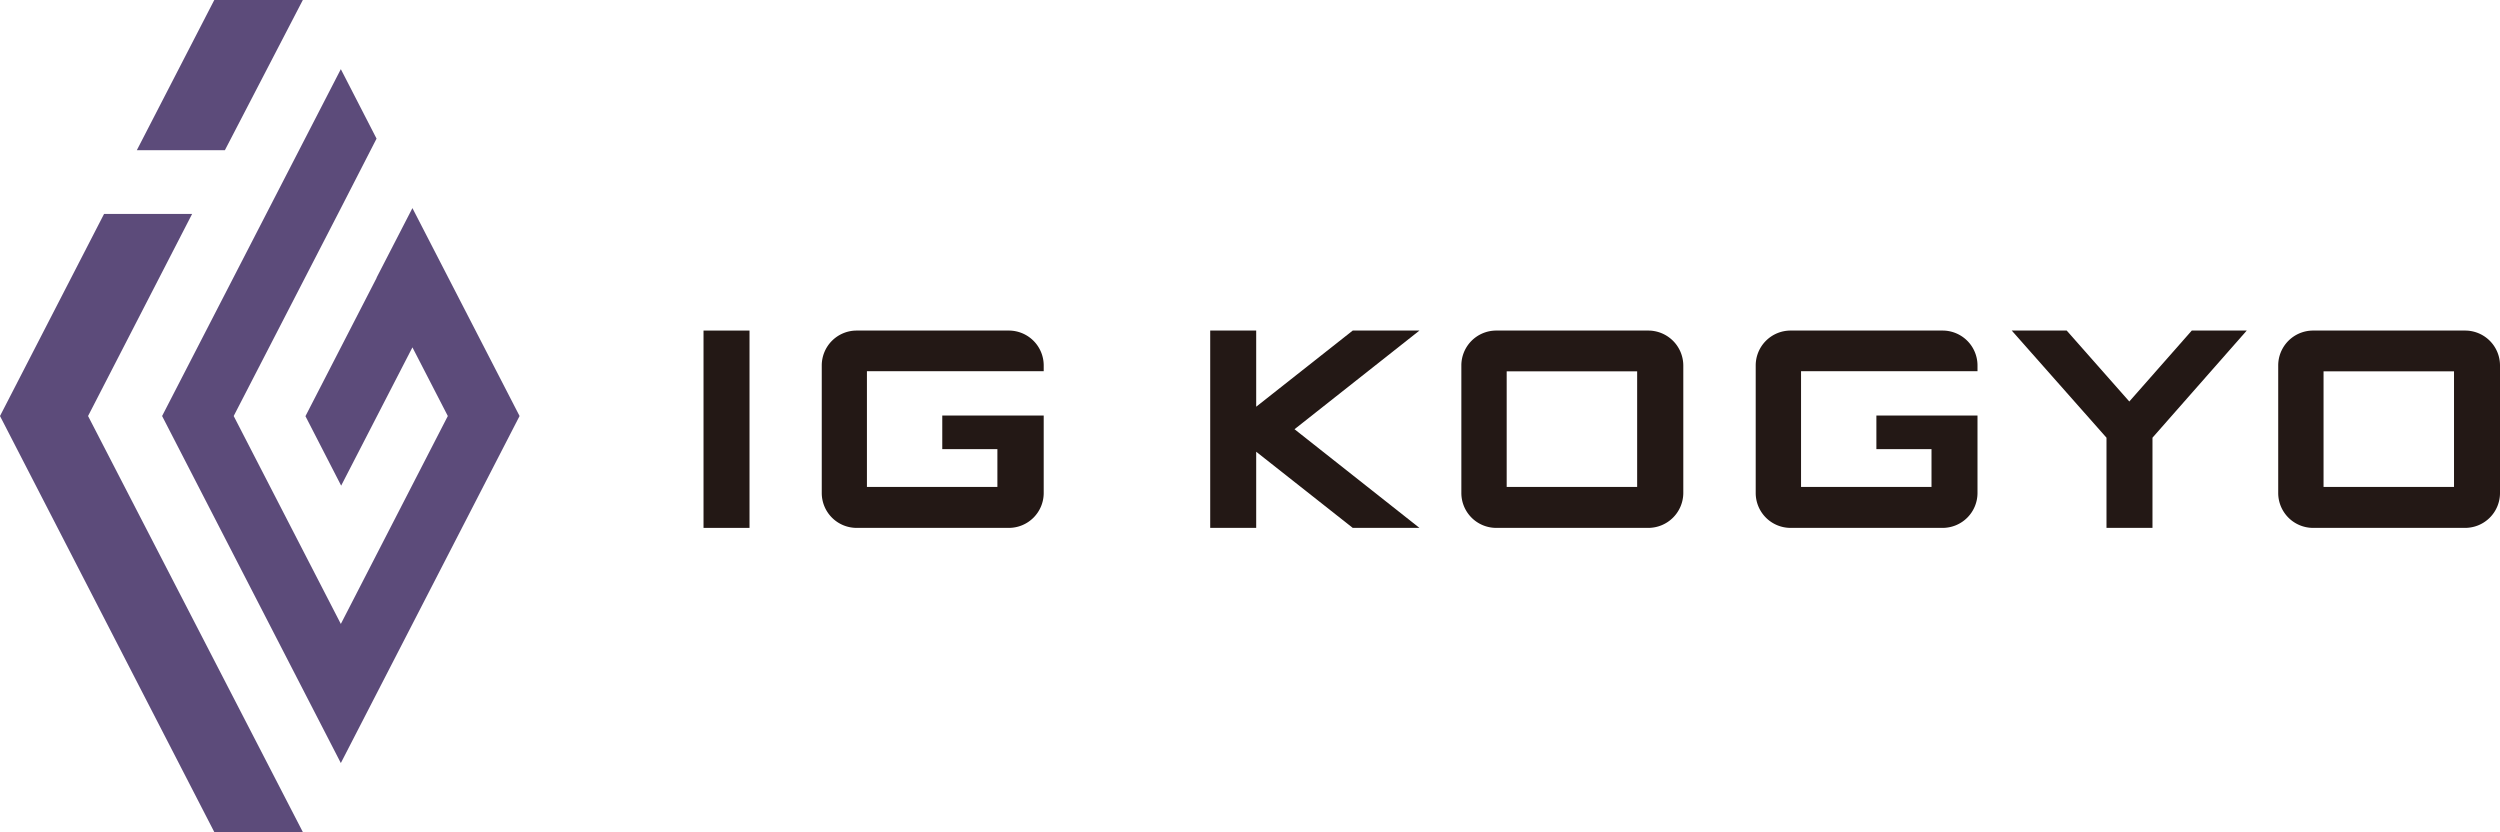
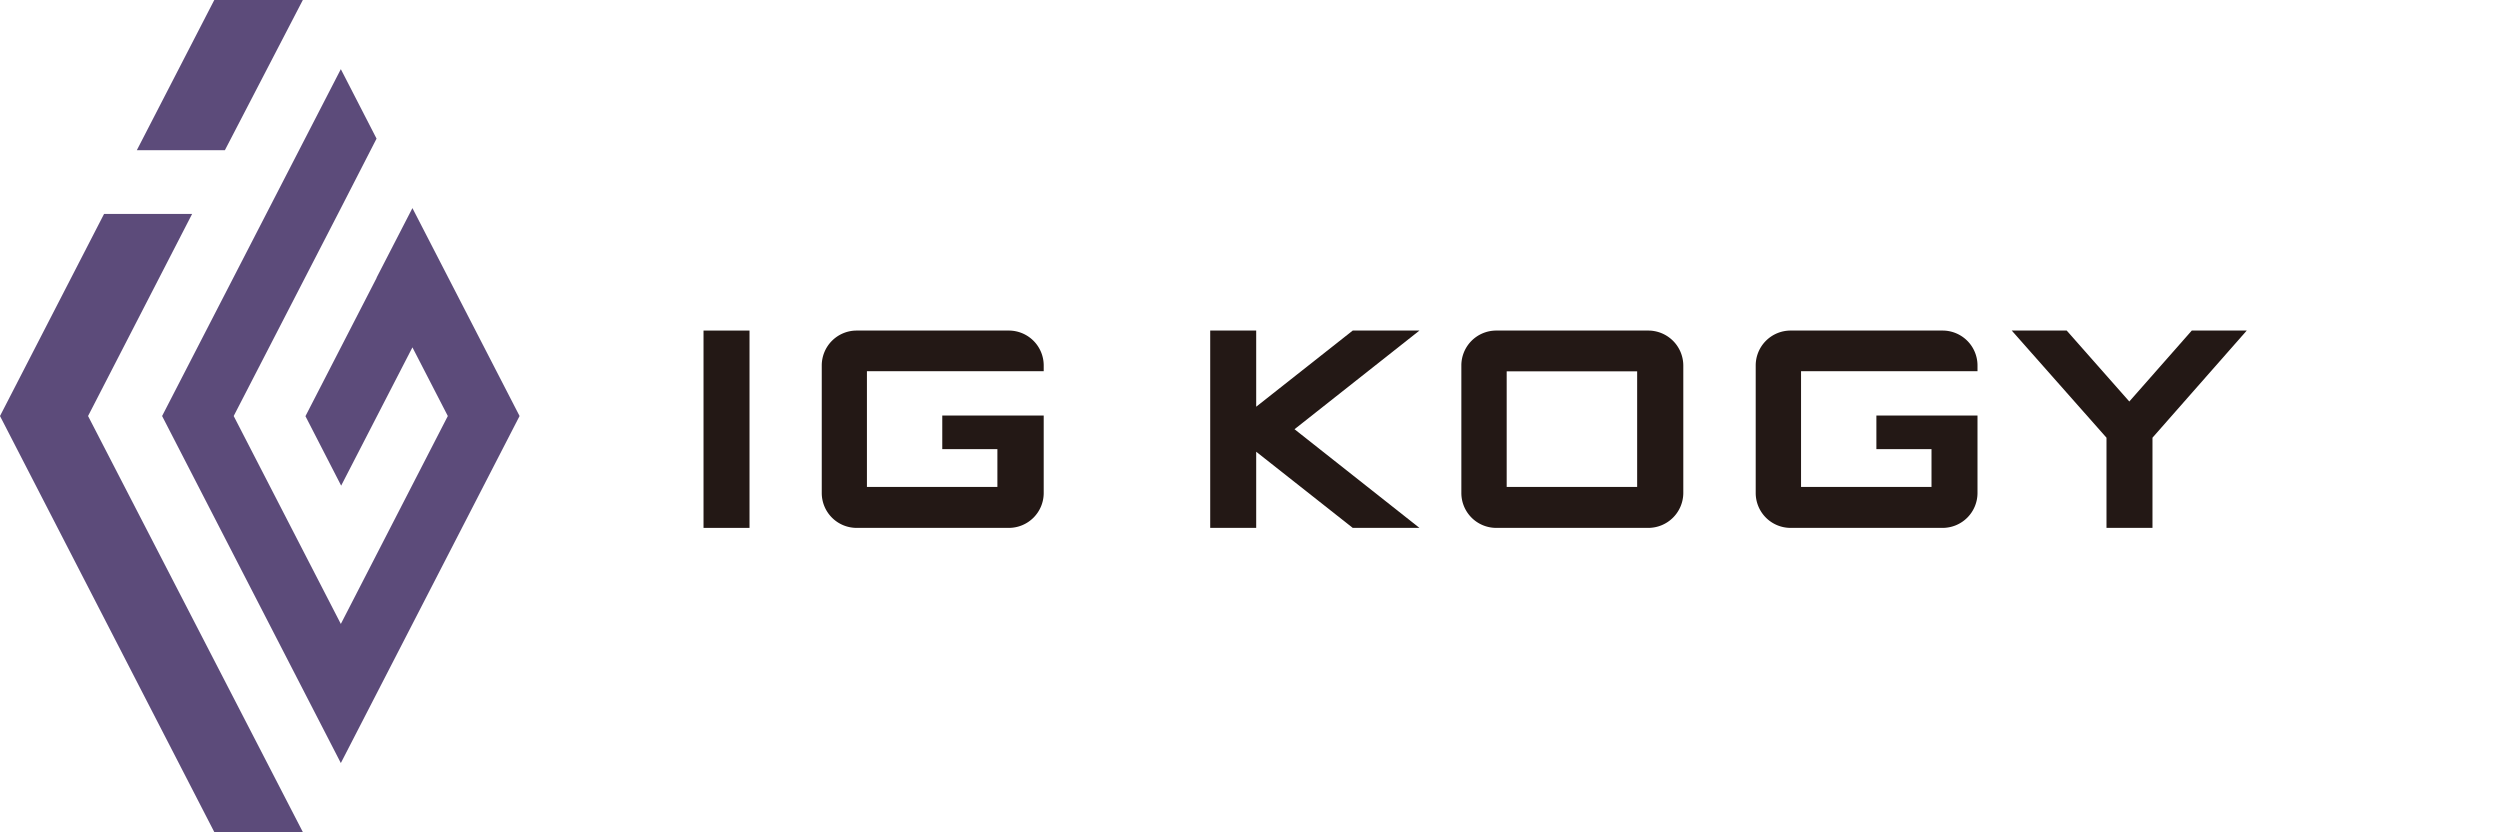
<svg xmlns="http://www.w3.org/2000/svg" viewBox="0 0 153.3 51.02">
  <defs>
    <style>.cls-1{fill:#231815;}.cls-2{fill:#5c4b7a;}</style>
  </defs>
  <g id="レイヤー_2" data-name="レイヤー 2">
    <g id="レイヤー_1-2" data-name="レイヤー 1">
      <polygon class="cls-1" points="87.04 20.27 82.95 20.27 77.03 24.94 77.03 20.27 74.21 20.27 74.21 32.37 77.03 32.37 77.03 27.7 82.95 32.37 87.04 32.37 79.38 26.32 87.04 20.27" />
      <rect class="cls-1" x="43.14" y="20.27" width="2.82" height="12.1" />
      <path class="cls-1" d="M101.08,20.27H91.75a2.14,2.14,0,0,0-2.14,2.14v7.82a2.14,2.14,0,0,0,2.14,2.14h9.33a2.15,2.15,0,0,0,2.14-2.14V22.41A2.15,2.15,0,0,0,101.08,20.27Zm-.69,9.59h-8V22.77h8Z" />
-       <path class="cls-1" d="M151.17,20.27h-9.33a2.14,2.14,0,0,0-2.14,2.14v7.82a2.14,2.14,0,0,0,2.14,2.14h9.33a2.14,2.14,0,0,0,2.13-2.14V22.41A2.14,2.14,0,0,0,151.17,20.27Zm-.69,9.59h-8V22.77h8Z" />
      <polygon class="cls-1" points="137.77 20.27 134.4 20.27 130.57 24.62 126.73 20.27 123.36 20.27 129.17 26.84 129.17 32.37 131.99 32.37 131.99 26.84 137.77 20.27" />
      <path class="cls-1" d="M64,22.76v-.35a2.14,2.14,0,0,0-2.14-2.14H52.52a2.14,2.14,0,0,0-2.13,2.14v7.82a2.14,2.14,0,0,0,2.13,2.14h9.33A2.14,2.14,0,0,0,64,30.23V25.48H57.78v2.06h3.38v2.32h-8v-7.1Z" />
      <path class="cls-1" d="M121.26,22.76v-.35a2.14,2.14,0,0,0-2.13-2.14H109.8a2.14,2.14,0,0,0-2.14,2.14v7.82a2.14,2.14,0,0,0,2.14,2.14h9.33a2.14,2.14,0,0,0,2.13-2.14V25.48h-6.2v2.06h3.38v2.32h-8v-7.1Z" />
      <polygon class="cls-2" points="18.57 0 13.14 0 8.39 9.21 13.79 9.21 18.57 0" />
      <polygon class="cls-2" points="5.4 25.51 11.78 13.12 6.38 13.12 0 25.51 13.14 51.02 18.57 51.02 5.4 25.51" />
      <polygon class="cls-2" points="25.29 12.76 23.09 17.03 23.1 17.03 18.73 25.52 20.92 29.78 25.29 21.3 27.46 25.51 20.9 38.26 14.33 25.51 20.9 12.77 23.09 8.5 20.9 4.24 9.94 25.51 20.9 46.79 31.86 25.51 25.29 12.76" />
    </g>
  </g>
</svg>